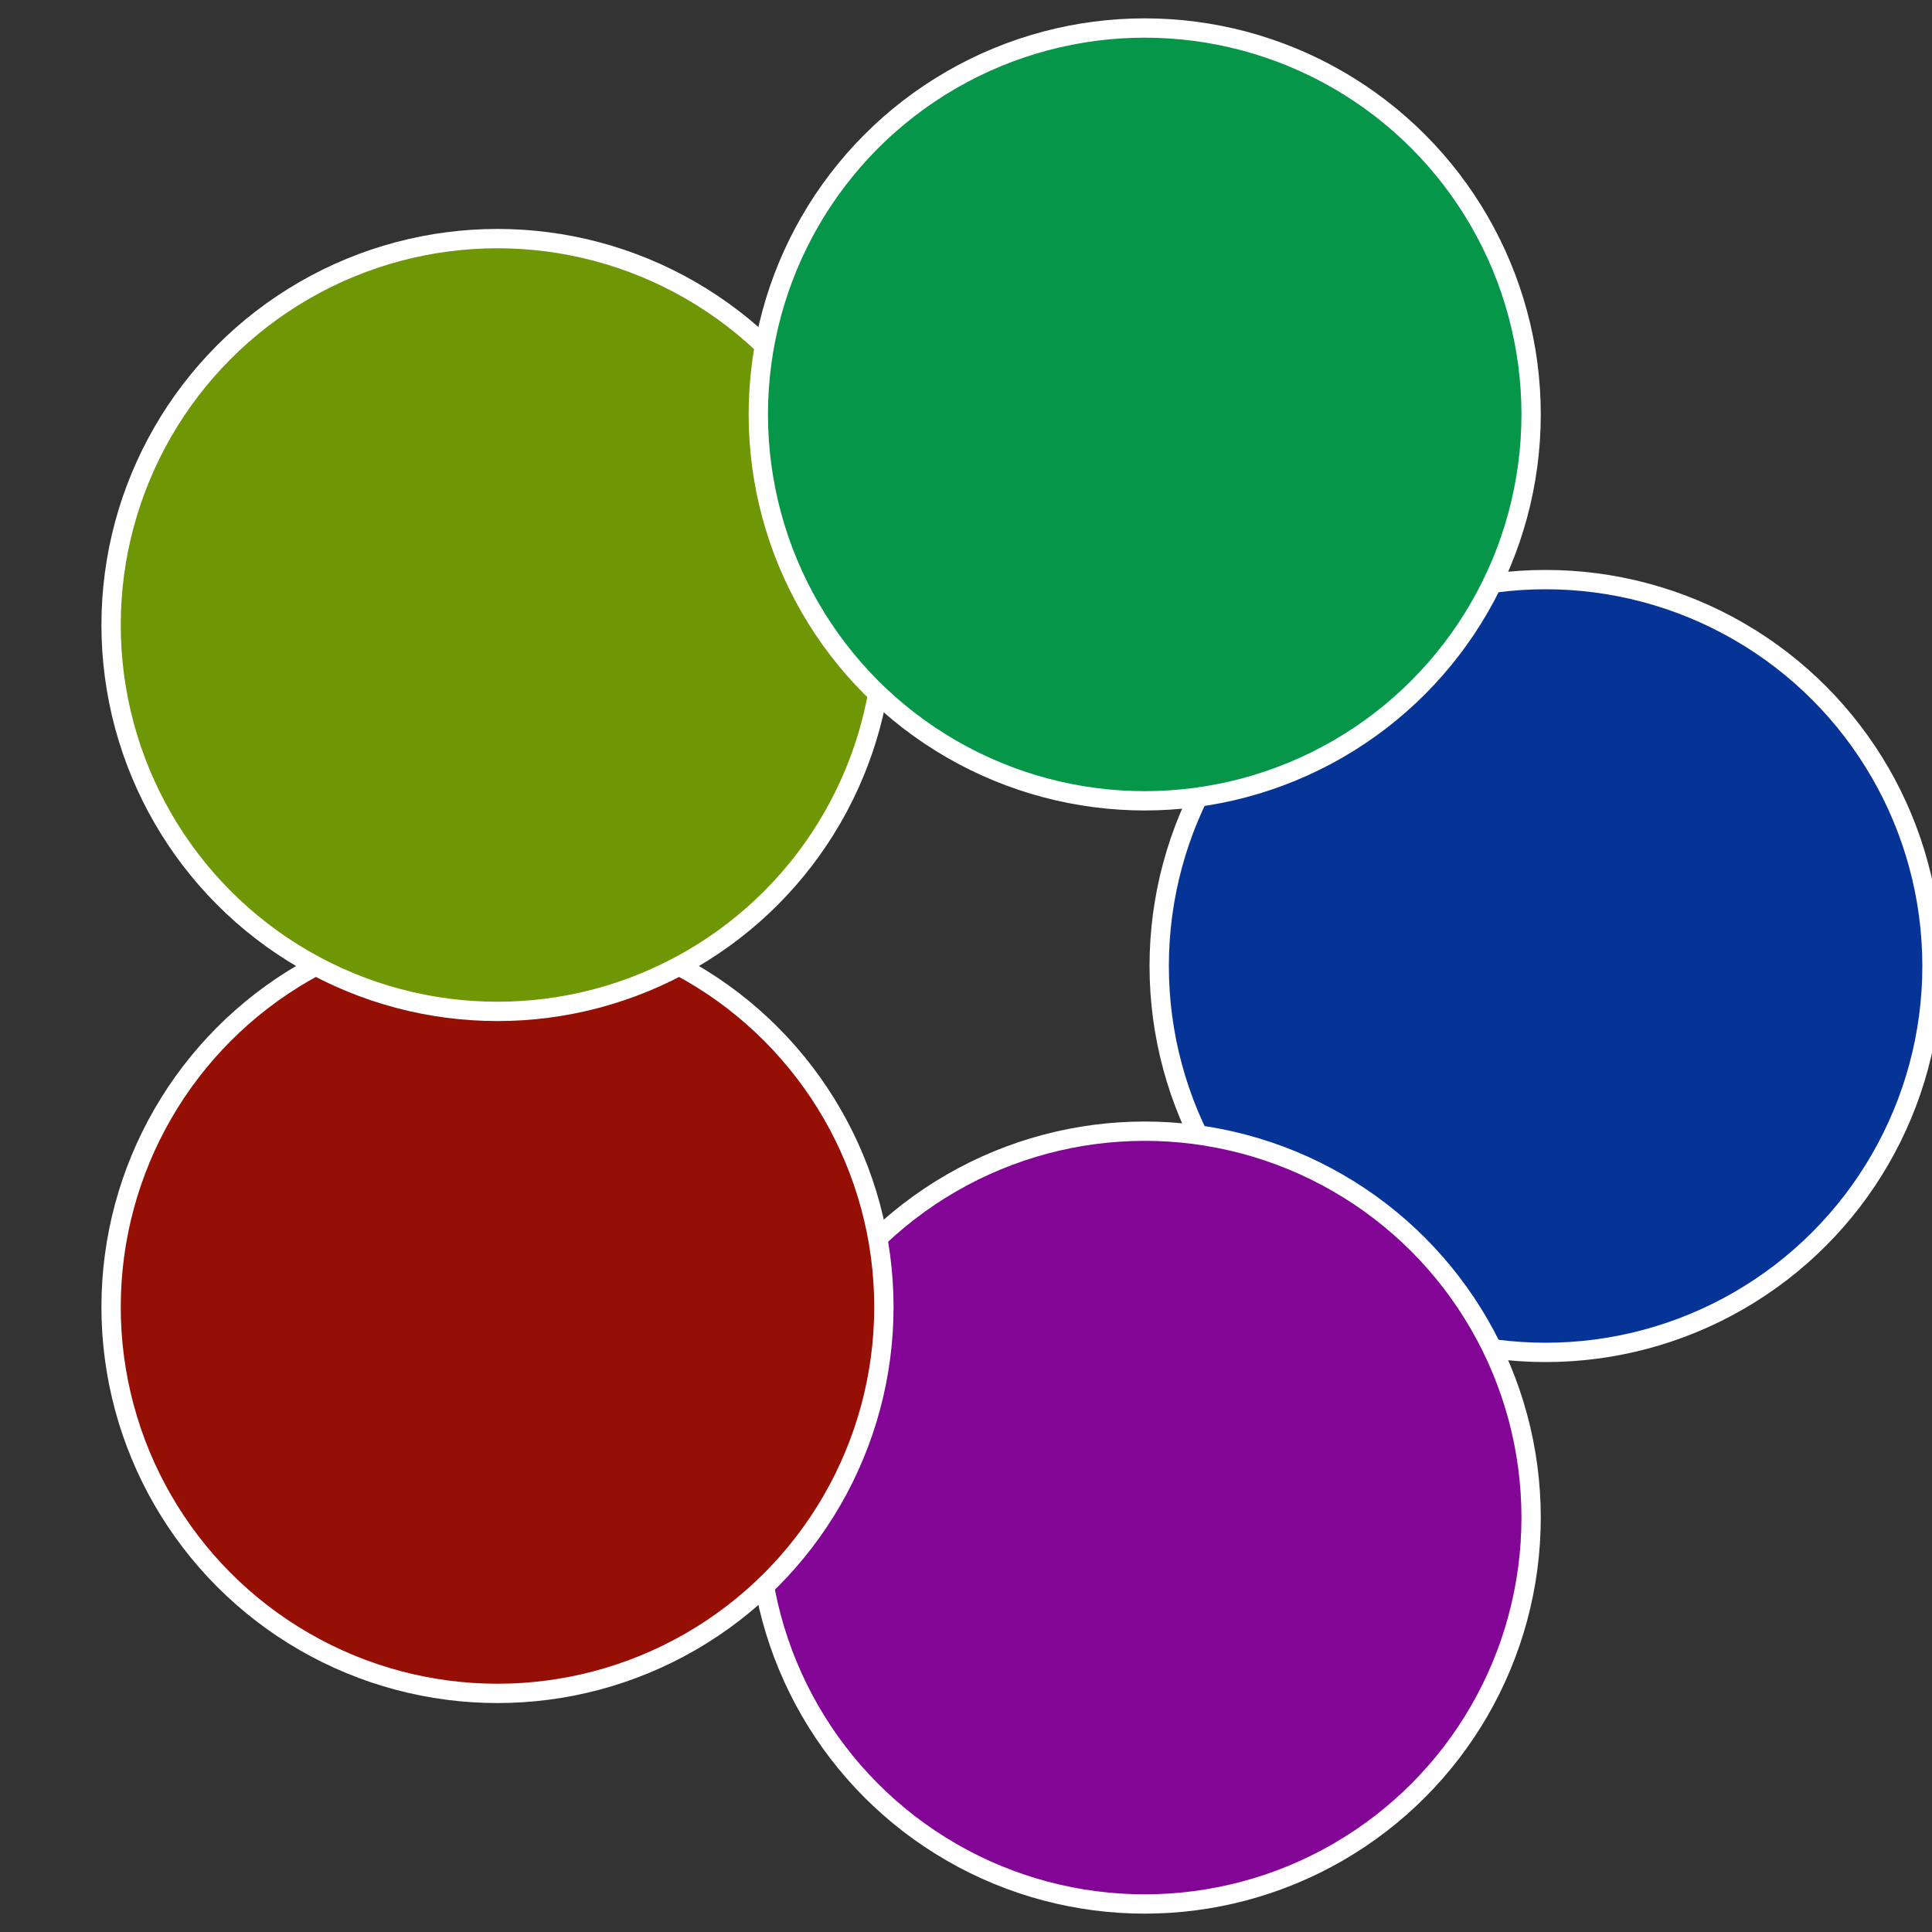
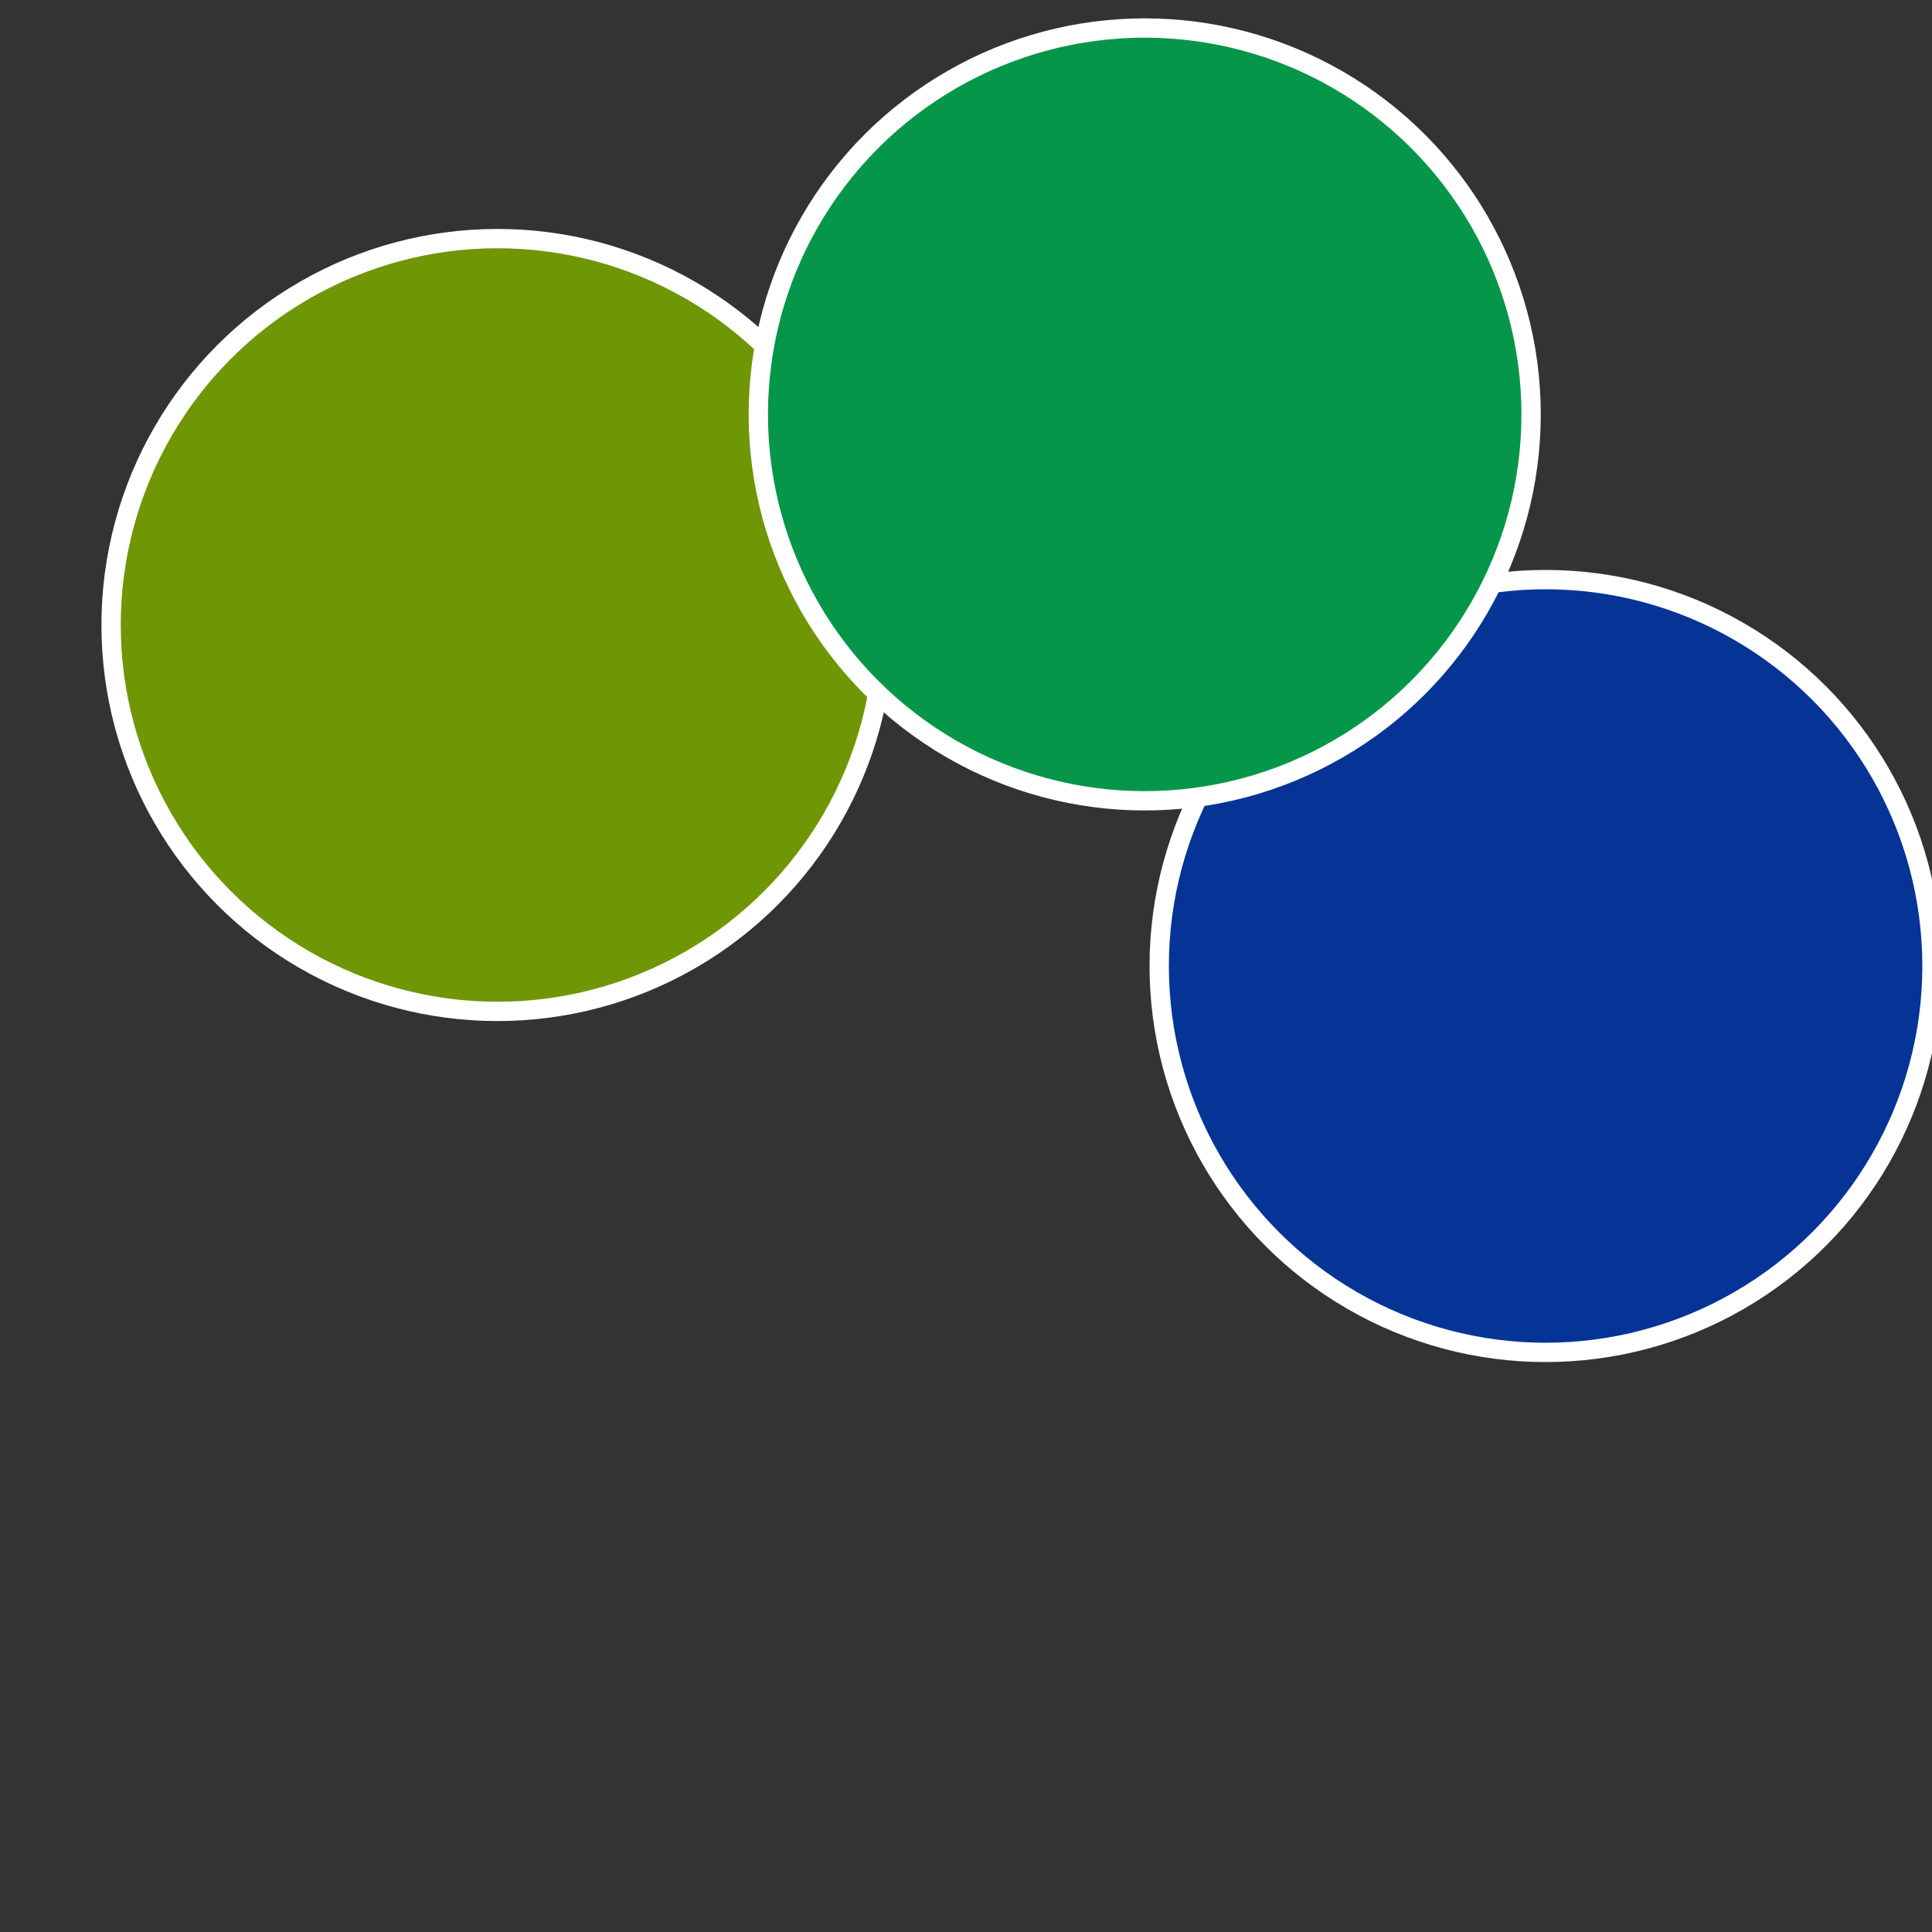
<svg xmlns="http://www.w3.org/2000/svg" width="500" height="500" viewBox="-1 -1 2 2">
  <rect x="-1" y="-1" width="2" height="2" fill="#333333" stroke="none" />
  <circle cx="0.6" cy="0" r="0.4" fill="#053496" stroke="#fff" stroke-width="1%" />
-   <circle cx="0.185" cy="0.571" r="0.4" fill="#830596" stroke="#fff" stroke-width="1%" />
-   <circle cx="-0.485" cy="0.353" r="0.4" fill="#960f05" stroke="#fff" stroke-width="1%" />
  <circle cx="-0.485" cy="-0.353" r="0.4" fill="#6f9605" stroke="#fff" stroke-width="1%" />
  <circle cx="0.185" cy="-0.571" r="0.4" fill="#059649" stroke="#fff" stroke-width="1%" />
</svg>